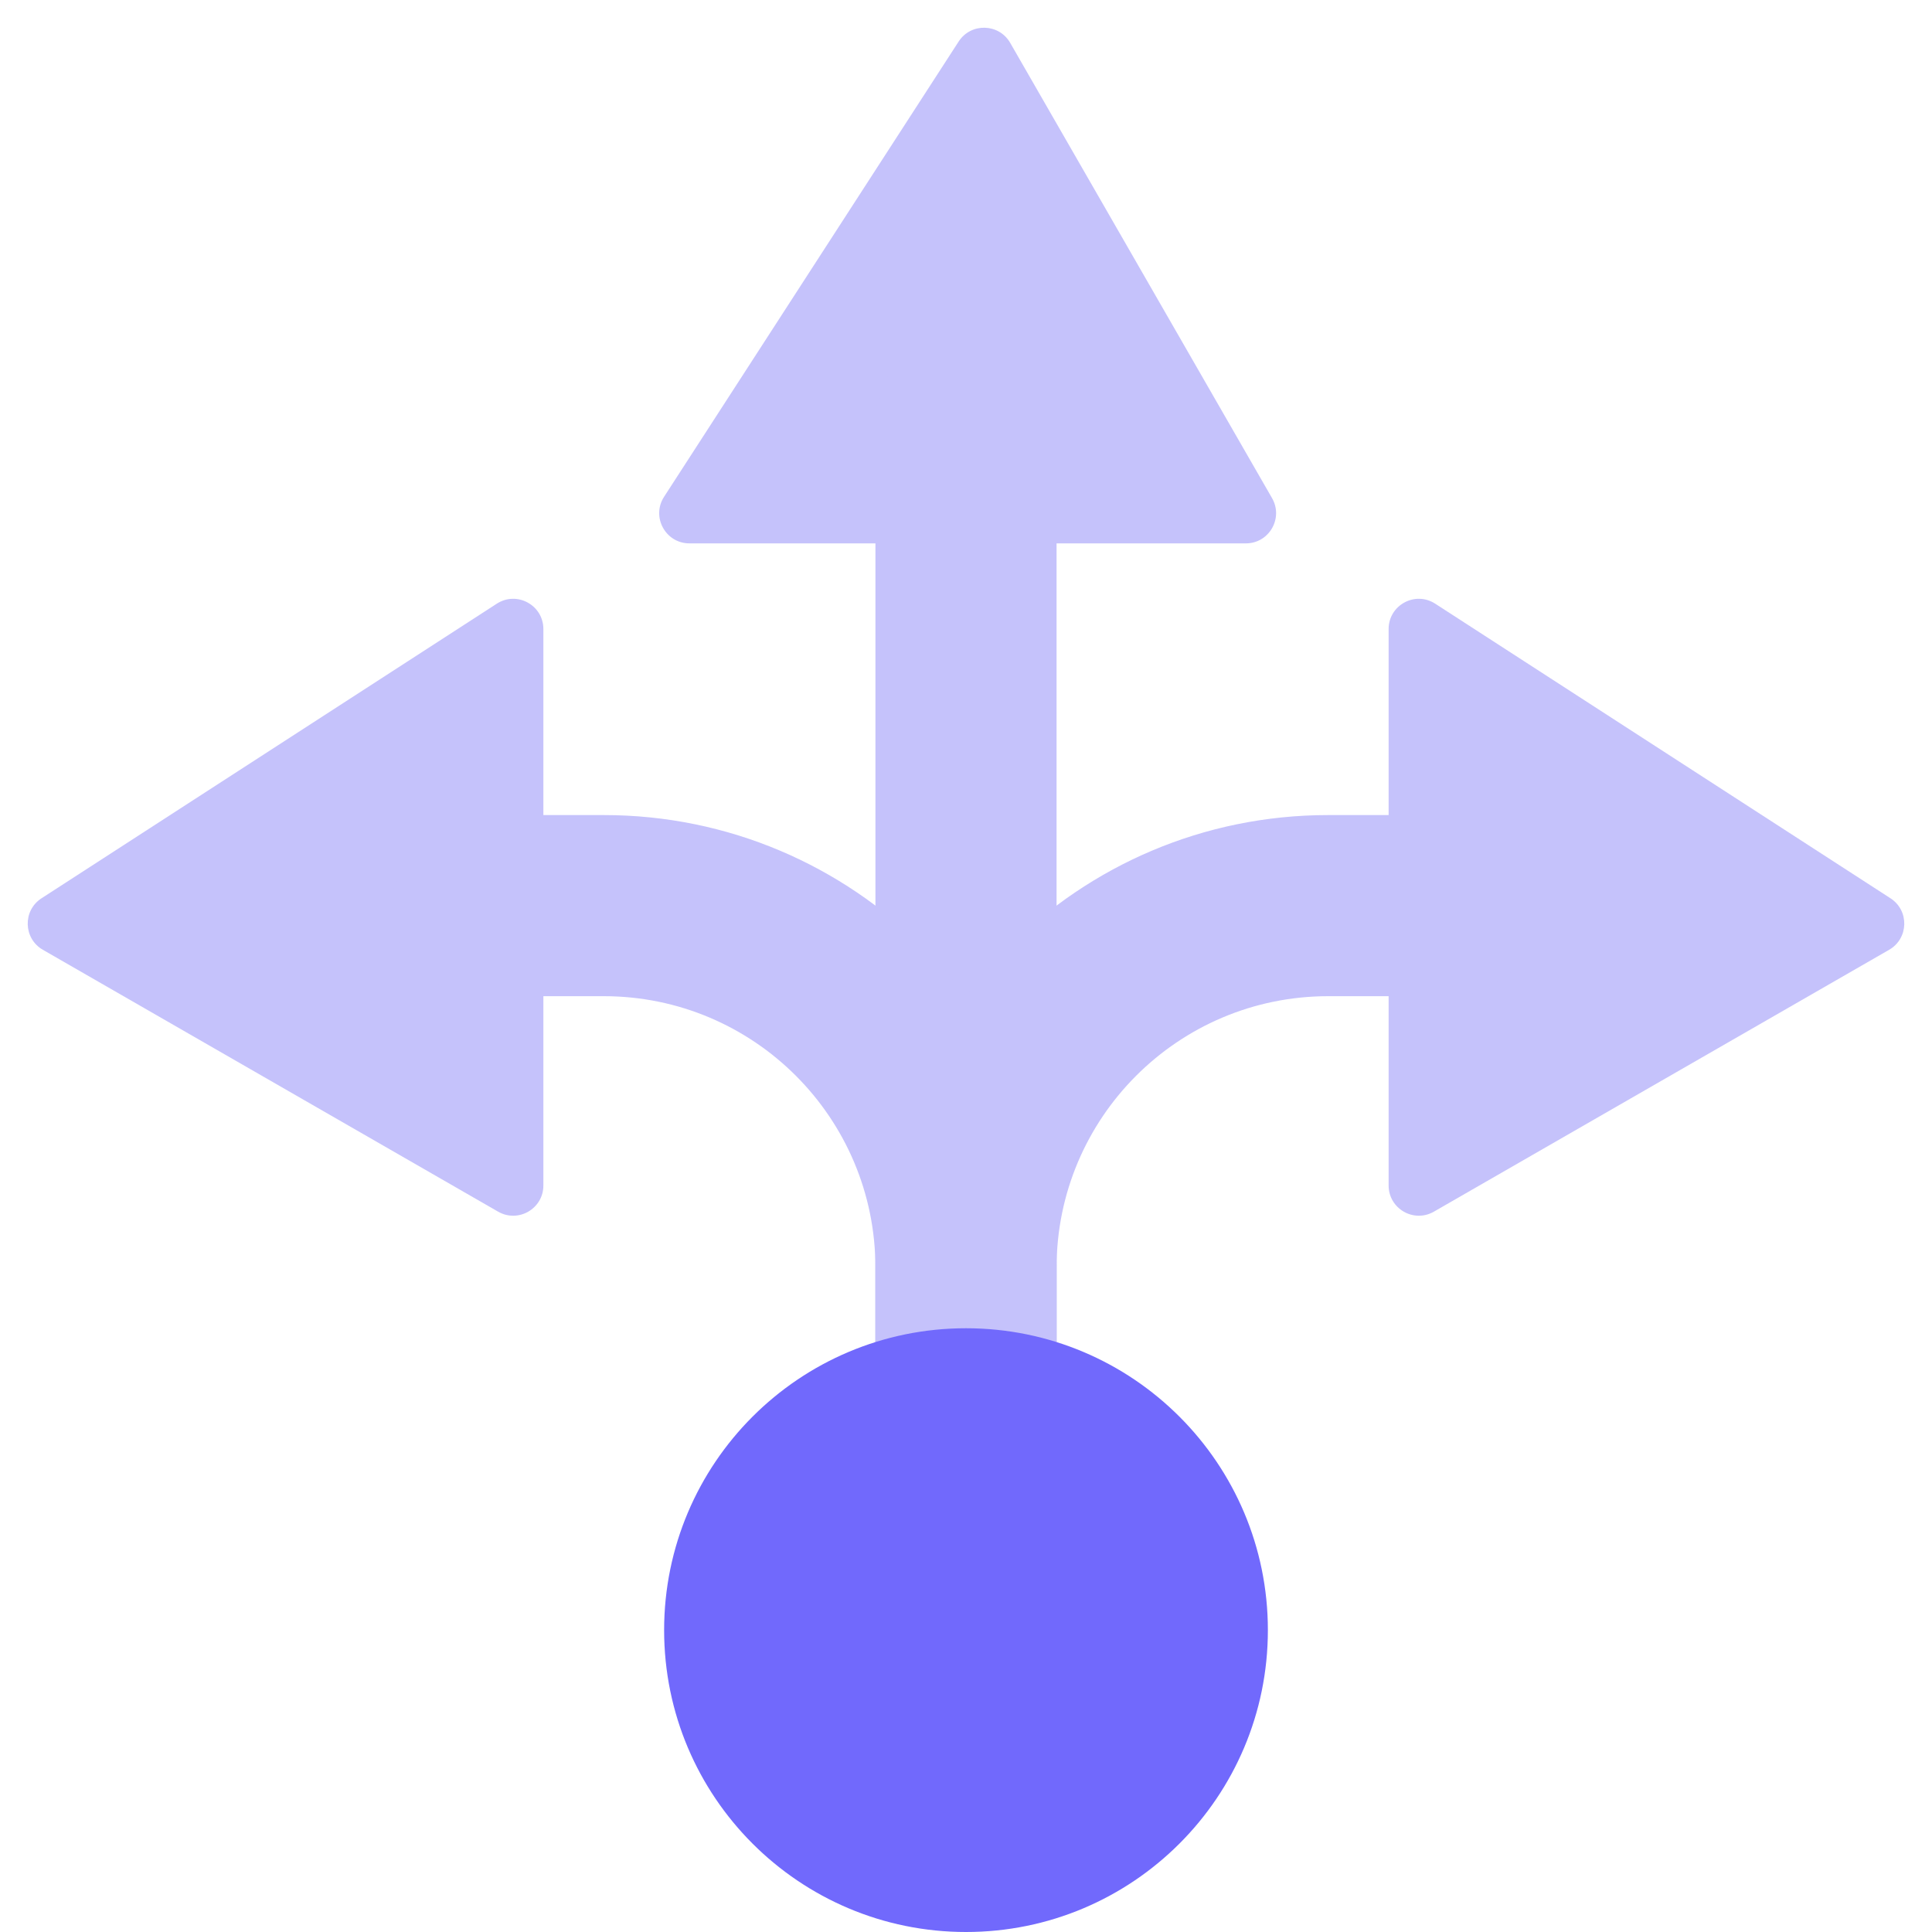
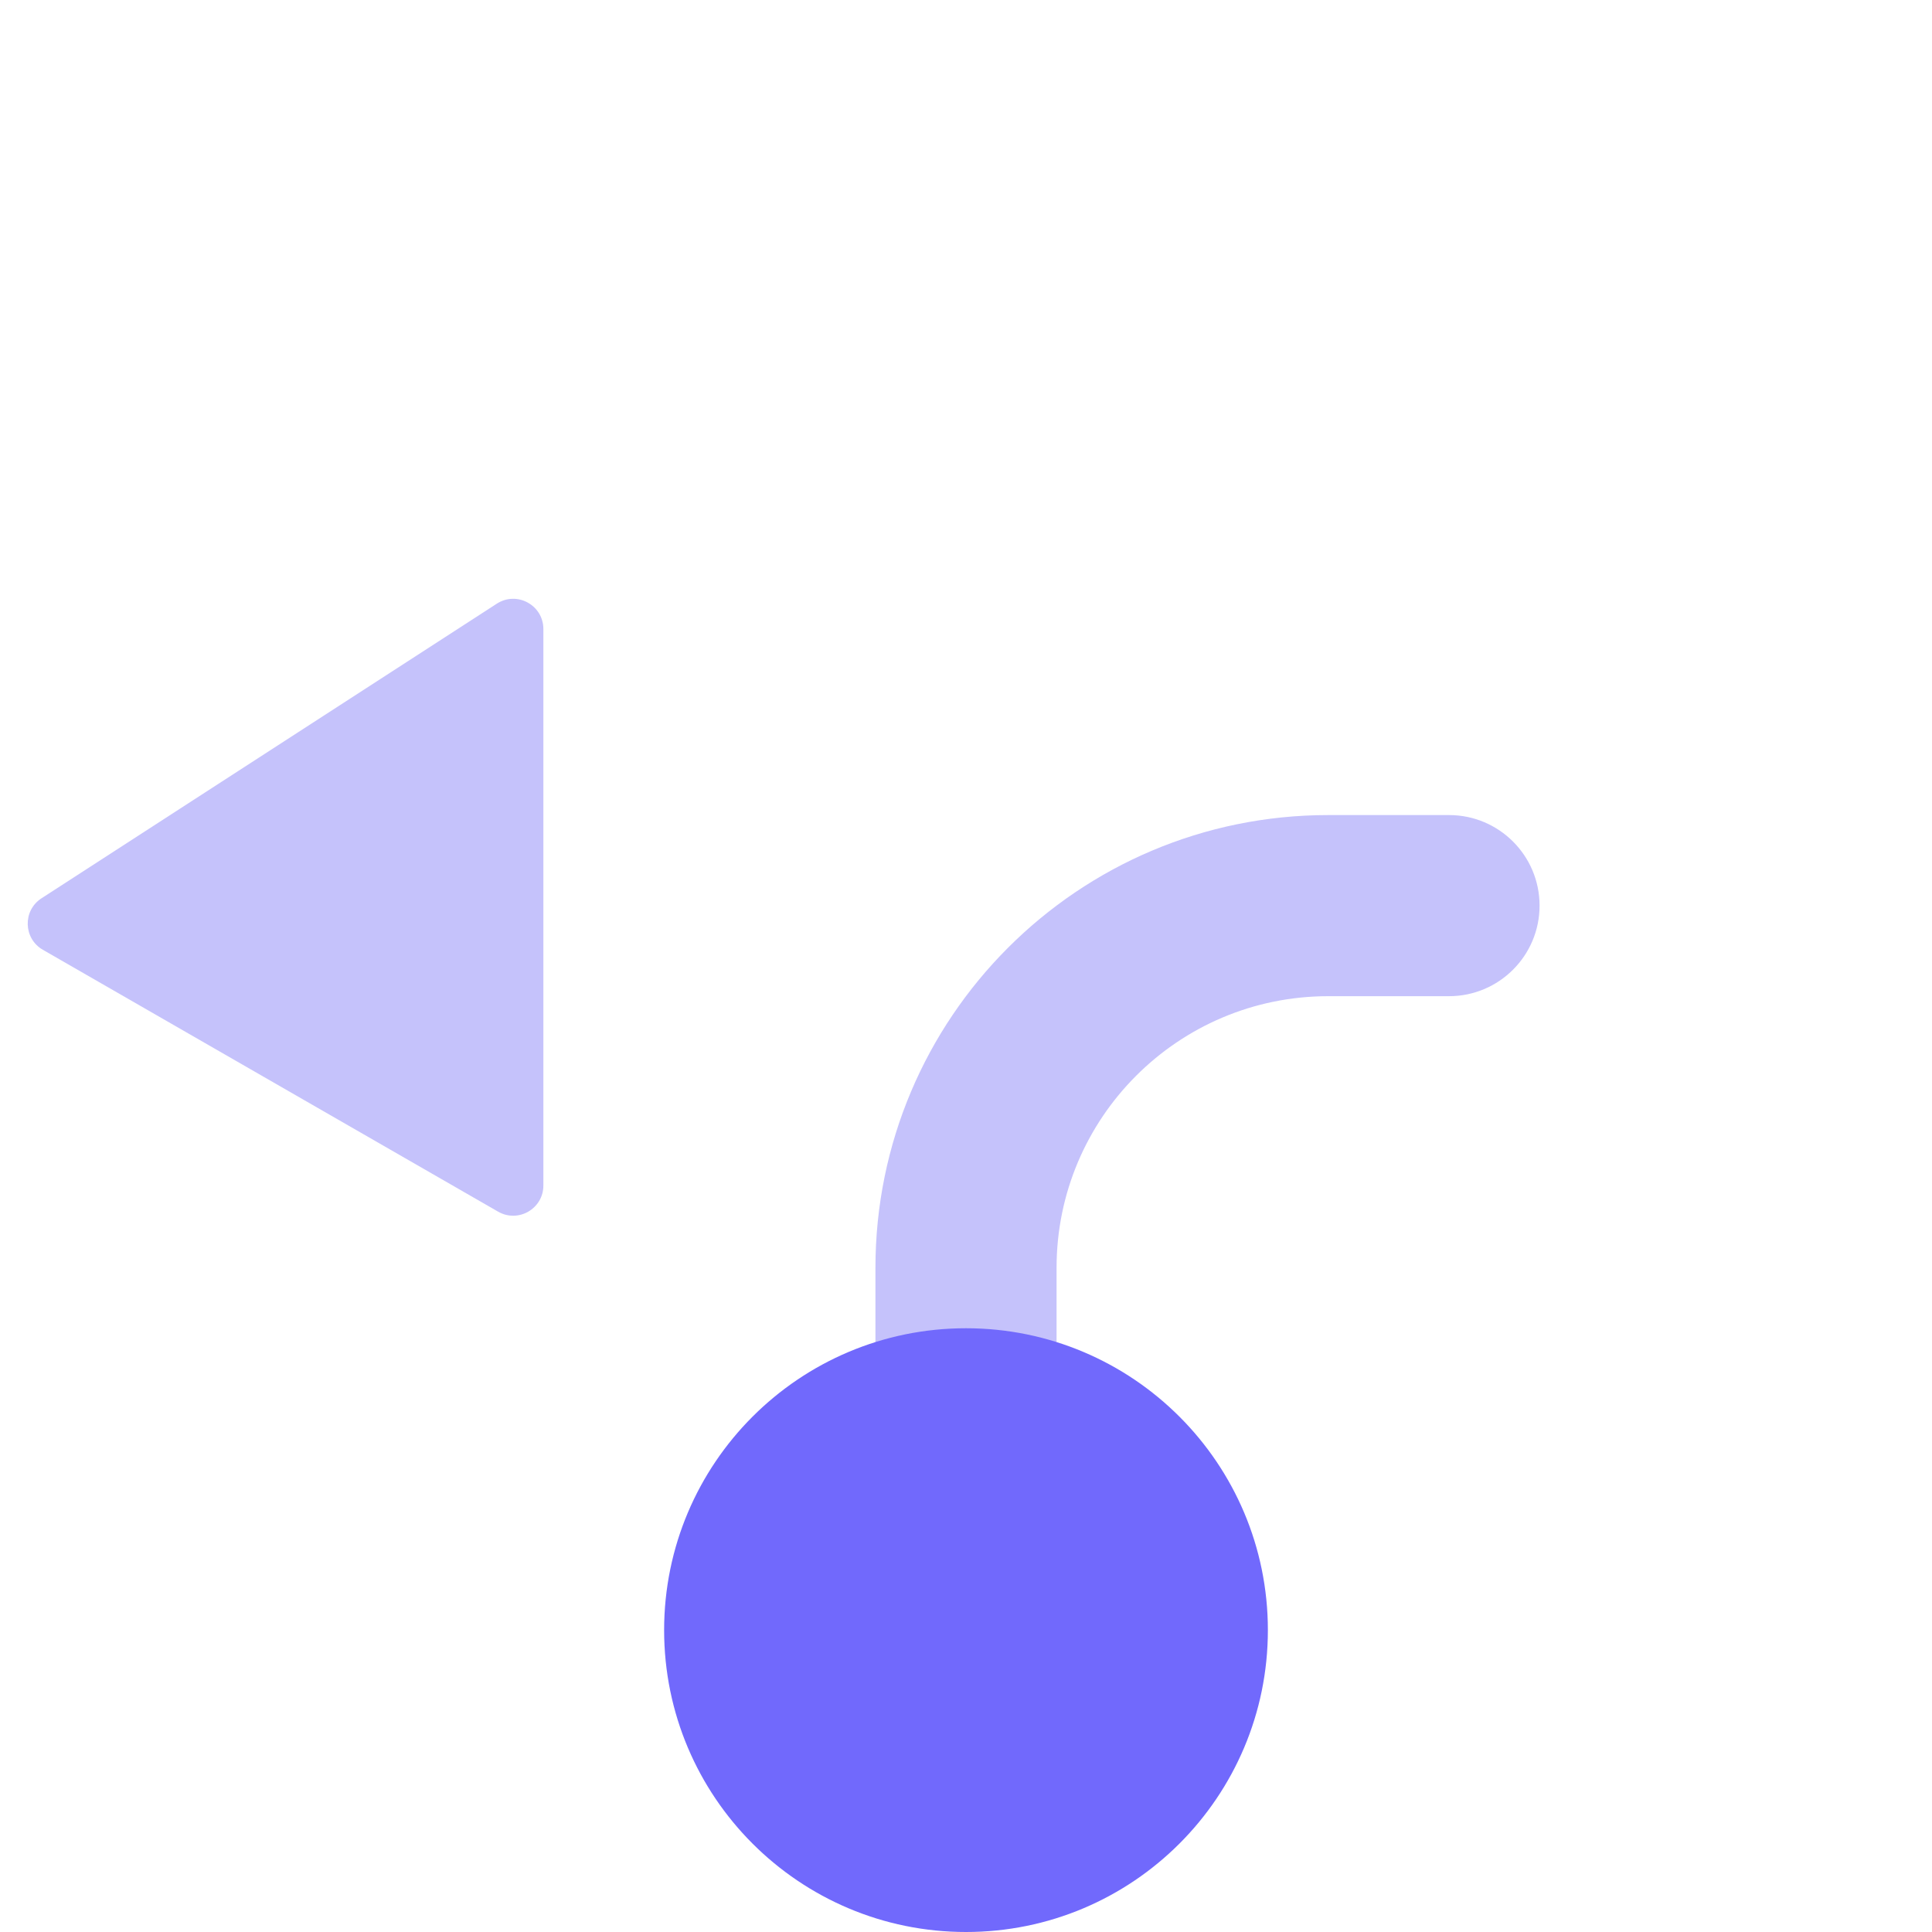
<svg xmlns="http://www.w3.org/2000/svg" width="64" height="64" viewBox="0 0 64 64" fill="none">
-   <path d="M33.464 1.42L42.138 16.501C42.521 17.168 42.04 18 41.271 18L22.838 18C22.046 18 21.568 17.122 21.998 16.457L31.757 1.375C32.164 0.747 33.091 0.771 33.464 1.42Z" fill="#C5C2FB" />
-   <path d="M62.58 31.463L47.499 40.138C46.832 40.521 46 40.04 46 39.271L46 20.838C46 20.045 46.878 19.567 47.543 19.998L62.625 29.757C63.253 30.163 63.229 31.09 62.58 31.463Z" fill="#C5C2FB" />
  <path d="M1.42 31.463L16.501 40.138C17.168 40.521 18 40.04 18 39.271L18 20.838C18 20.045 17.122 19.567 16.457 19.998L1.375 29.757C0.747 30.163 0.771 31.09 1.42 31.463Z" fill="#C5C2FB" />
-   <path fill-rule="evenodd" clip-rule="evenodd" d="M32 11C33.657 11 35 12.343 35 14L35 46C35 47.657 33.657 49 32 49C30.343 49 29 47.657 29 46L29 14C29 12.343 30.343 11 32 11Z" fill="#C5C2FB" />
  <path fill-rule="evenodd" clip-rule="evenodd" d="M32 49C30.343 49 29 47.657 29 46L29 42C29 33.716 35.716 27 44 27L48 27C49.657 27 51 28.343 51 30C51 31.657 49.657 33 48 33L44 33C39.029 33 35 37.029 35 42L35 46C35 47.657 33.657 49 32 49Z" fill="#C5C2FB" />
-   <path fill-rule="evenodd" clip-rule="evenodd" d="M32 49C33.657 49 35 47.657 35 46L35 42C35 33.716 28.284 27 20 27L16 27C14.343 27 13 28.343 13 30C13 31.657 14.343 33 16 33L20 33C24.971 33 29 37.029 29 42L29 46C29 47.657 30.343 49 32 49Z" fill="#C5C2FB" />
  <path d="M42 54C42 59.523 37.523 64 32 64C26.477 64 22 59.523 22 54C22 48.477 26.477 44 32 44C37.523 44 42 48.477 42 54Z" fill="#7169FC" />
</svg>